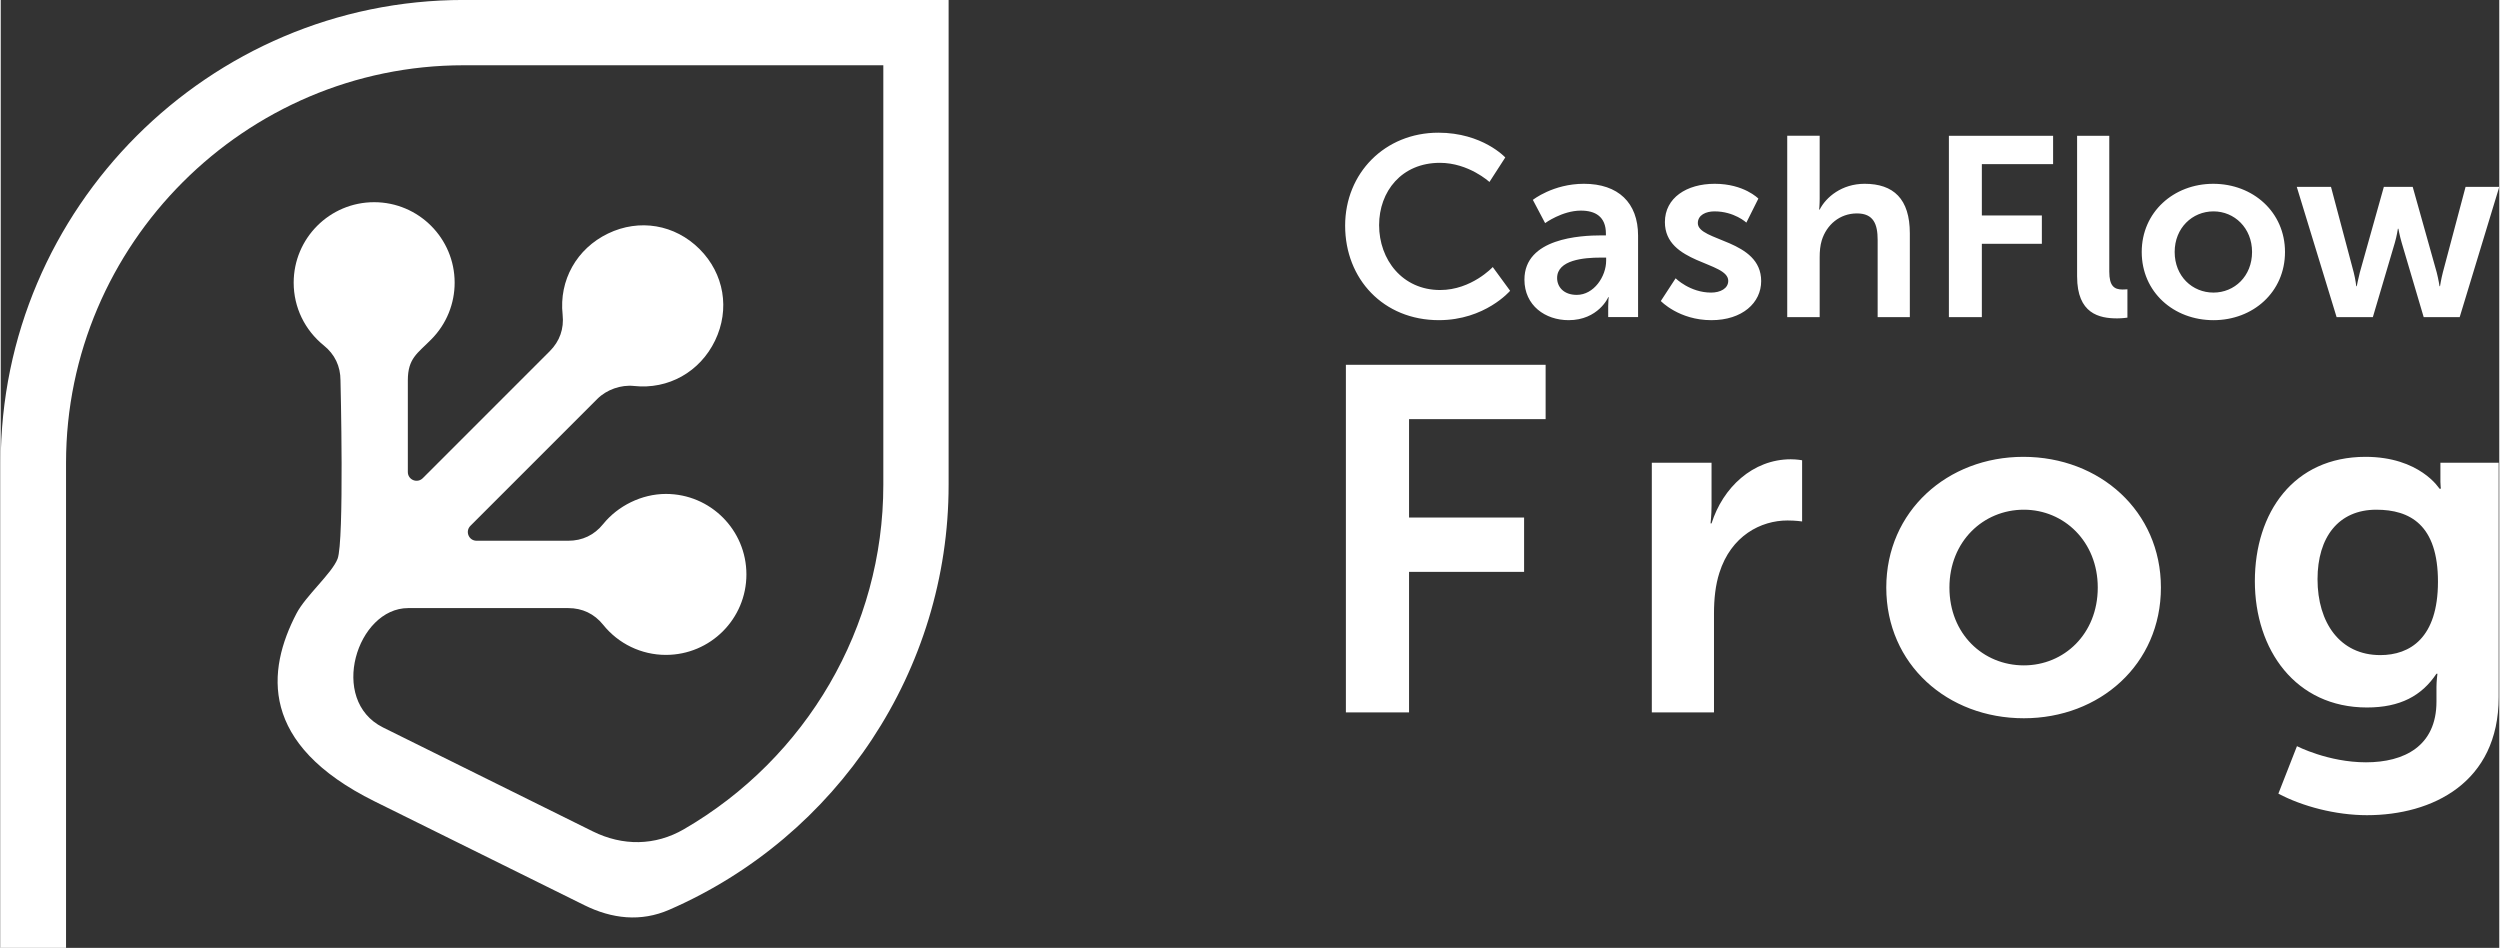
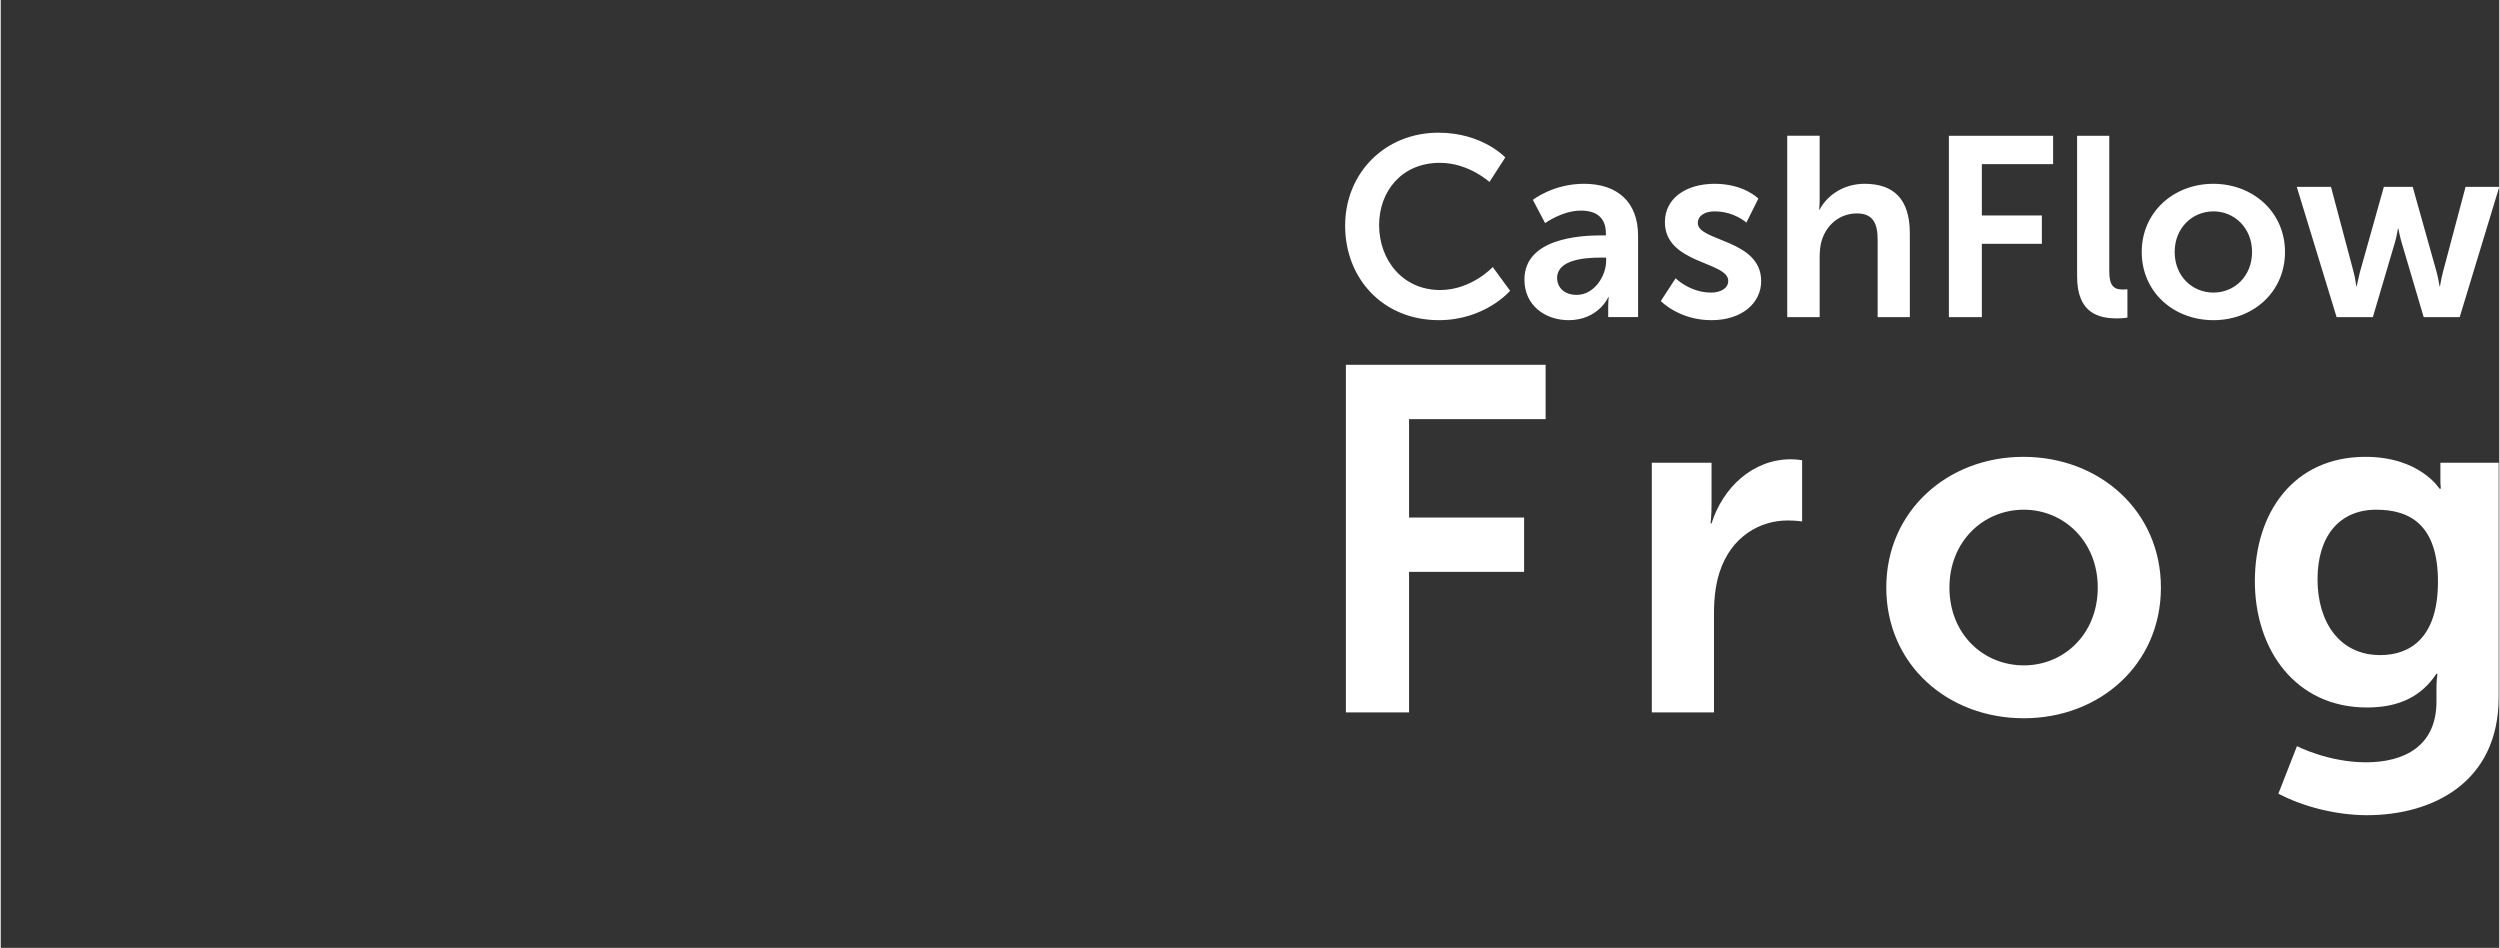
<svg xmlns="http://www.w3.org/2000/svg" xml:space="preserve" width="2.197in" height="0.833in" version="1.1" style="shape-rendering:geometricPrecision; text-rendering:geometricPrecision; image-rendering:optimizeQuality; fill-rule:evenodd; clip-rule:evenodd" viewBox="0 0 219660 83334">
  <rect x="0" y="0" width="219660" height="83334" fill="#333333" stroke="none" />
  <defs>
    <style type="text/css">
   
    .fil0 {fill:white;fill-rule:nonzero}
   
  </style>
  </defs>
  <g id="__x0023_Layer_x0020_1">
    <g id="_417787224">
      <g>
        <path class="fil0" d="M118194 19840c0,4693 3368,8307 8240,8307 4064,0 6265,-2582 6265,-2582l-1527 -2088c0,0 -1863,2020 -4625,2020 -3323,0 -5367,-2672 -5367,-5703 0,-2964 1976,-5479 5344,-5479 2537,0 4356,1684 4356,1684l1392 -2156c0,0 -1998,-2178 -5883,-2178 -4693,0 -8195,3548 -8195,8173zm15762 4738c0,2290 1841,3570 3884,3570 2605,0 3503,-2021 3481,-2021l45 0c0,0 -45,359 -45,808l0 943 2627 0 0 -7163c0,-2896 -1751,-4557 -4760,-4557 -2717,0 -4490,1415 -4490,1415l1078 2043c0,0 1504,-1100 3143,-1100 1257,0 2201,517 2201,2021l0 157 -382 0c-1863,0 -6781,247 -6781,3885zm2874 -135c0,-1594 2357,-1796 3817,-1796l494 0 0 269c0,1392 -1078,3009 -2582,3009 -1168,0 -1729,-719 -1729,-1482zm9116 2021c0,0 1594,1684 4446,1684 2717,0 4378,-1527 4378,-3435 0,-3682 -5569,-3480 -5569,-5097 0,-719 719,-1033 1460,-1033 1751,0 2807,988 2807,988l1055 -2111c0,0 -1257,-1302 -3839,-1302 -2470,0 -4378,1235 -4378,3368 0,3682 5569,3458 5569,5164 0,674 -696,1033 -1505,1033 -1863,0 -3121,-1257 -3121,-1257l-1302 1998zm11115 1415l2852 0 0 -5254c0,-539 45,-1033 180,-1482 427,-1392 1594,-2380 3098,-2380 1460,0 1819,943 1819,2335l0 6781 2829 0 0 -7365c0,-3031 -1437,-4356 -3974,-4356 -1998,0 -3391,1167 -3952,2268l-45 0c0,0 45,-404 45,-966l0 -5524 -2852 0 0 15942zm14213 0l2897 0 0 -6444 5276 0 0 -2493 -5276 0 0 -4513 6264 0 0 -2493 -9161 0 0 15942zm11272 -3570c0,3278 1953,3682 3525,3682 471,0 898,-67 898,-67l0 -2493c0,0 -202,22 -427,22 -741,0 -1168,-314 -1168,-1572l0 -11945 -2829 0 0 12372zm5681 -2156c0,3526 2807,5995 6309,5995 3480,0 6287,-2470 6287,-5995 0,-3502 -2807,-5994 -6309,-5994 -3480,0 -6287,2492 -6287,5994zm2896 0c0,-2110 1549,-3570 3413,-3570 1841,0 3391,1459 3391,3570 0,2133 -1549,3570 -3391,3570 -1863,0 -3413,-1437 -3413,-3570zm14235 5726l3189 0 1931 -6534c179,-606 269,-1235 269,-1235l45 0c0,0 112,628 292,1235l1931 6534 3166 0 3480 -11451 -2963 0 -1998 7522c-157,606 -247,1212 -247,1212l-45 0c0,0 -90,-606 -247,-1212l-2111 -7522 -2537 0 -2111 7522c-157,606 -269,1212 -269,1212l-45 0c0,0 -68,-606 -224,-1212l-1998 -7522 -3009 0 3502 11451z" />
        <path class="fil0" d="M118261 62629l5552 0 0 -12352 10114 0 0 -4778 -10114 0 0 -8651 12007 0 0 -4778 -17560 0 0 30558zm26895 0l5466 0 0 -8694c0,-1291 129,-2496 473,-3572 1033,-3271 3659,-4605 5983,-4605 731,0 1291,86 1291,86l0 -5380c0,0 -473,-86 -990,-86 -3357,0 -5982,2496 -6972,5638l-86 0c0,0 86,-732 86,-1550l0 -3787 -5251 0 0 21950zm20613 -10975c0,6757 5380,11492 12094,11492 6671,0 12051,-4734 12051,-11492 0,-6714 -5380,-11491 -12094,-11491 -6671,0 -12051,4777 -12051,11491zm5552 0c0,-4045 2970,-6843 6542,-6843 3529,0 6499,2798 6499,6843 0,4089 -2970,6843 -6499,6843 -3572,0 -6542,-2754 -6542,-6843zm30554 13945l-1635 4175c2109,1119 5035,1894 7790,1894 5724,0 11578,-2841 11578,-10372l0 -20615 -5122 0 0 1678c0,344 43,602 43,602l-130 0c0,0 -1721,-2798 -6499,-2798 -6326,0 -9727,4906 -9727,10932 0,6026 3572,11104 9856,11104 2926,0 4820,-1033 6111,-2970l86 0c0,0 -86,646 -86,1162l0 1291c0,3917 -2841,5337 -6198,5337 -3314,0 -6069,-1420 -6069,-1420zm7317 -8006c-3529,0 -5509,-2841 -5509,-6670 0,-3702 1851,-6112 5165,-6112 2970,0 5423,1334 5423,6327 0,4950 -2453,6456 -5078,6456z" />
      </g>
-       <path class="fil0" d="M83333 42639c0,16248 -9754,30904 -24568,37346 -2487,1082 -5020,800 -7450,-403l-18439 -9125c-10181,-5039 -9494,-11508 -6871,-16532 801,-1535 3111,-3520 3606,-4791 604,-1539 260,-15693 258,-15693 0,-1242 -501,-2294 -1469,-3072 -1666,-1348 -2646,-3341 -2646,-5517 0,-3907 3169,-7076 7075,-7076 3905,0 7077,3171 7077,7076 0,1810 -691,3622 -2073,5004 -1193,1213 -2043,1638 -2043,3584l0 8055c0,696 828,1028 1315,544l11161 -11161c879,-879 1265,-1976 1133,-3213 -331,-3035 1246,-5810 3987,-7132 2755,-1331 5885,-802 8050,1363 2167,2167 2692,5293 1363,8049 -1322,2740 -4096,4317 -7132,3987 -1137,-122 -2404,324 -3213,1133l-11160 11160c-482,482 -157,1315 544,1315l8054 0c1243,0 2292,-500 3072,-1469 1288,-1593 3378,-2647 5516,-2647 3909,0 7077,3167 7077,7076 0,3909 -3169,7076 -7077,7076 -2159,0 -4180,-982 -5516,-2646 -779,-969 -1830,-1469 -3072,-1469l-14072 0c-4500,0 -7035,8081 -2220,10489l18452 9142c2626,1300 5477,1280 8012,-191 10770,-6245 17529,-17739 17529,-30265l0 -36898 -36898 0c-9608,0 -18346,3934 -24684,10270 -6337,6337 -10270,15076 -10270,24684 0,14213 0,28426 0,42639l-5741 0 0 -42639c0,-11195 4576,-21370 11950,-28745 7375,-7374 17550,-11950 28745,-11950l42638 0 0 42639z" />
    </g>
  </g>
</svg>